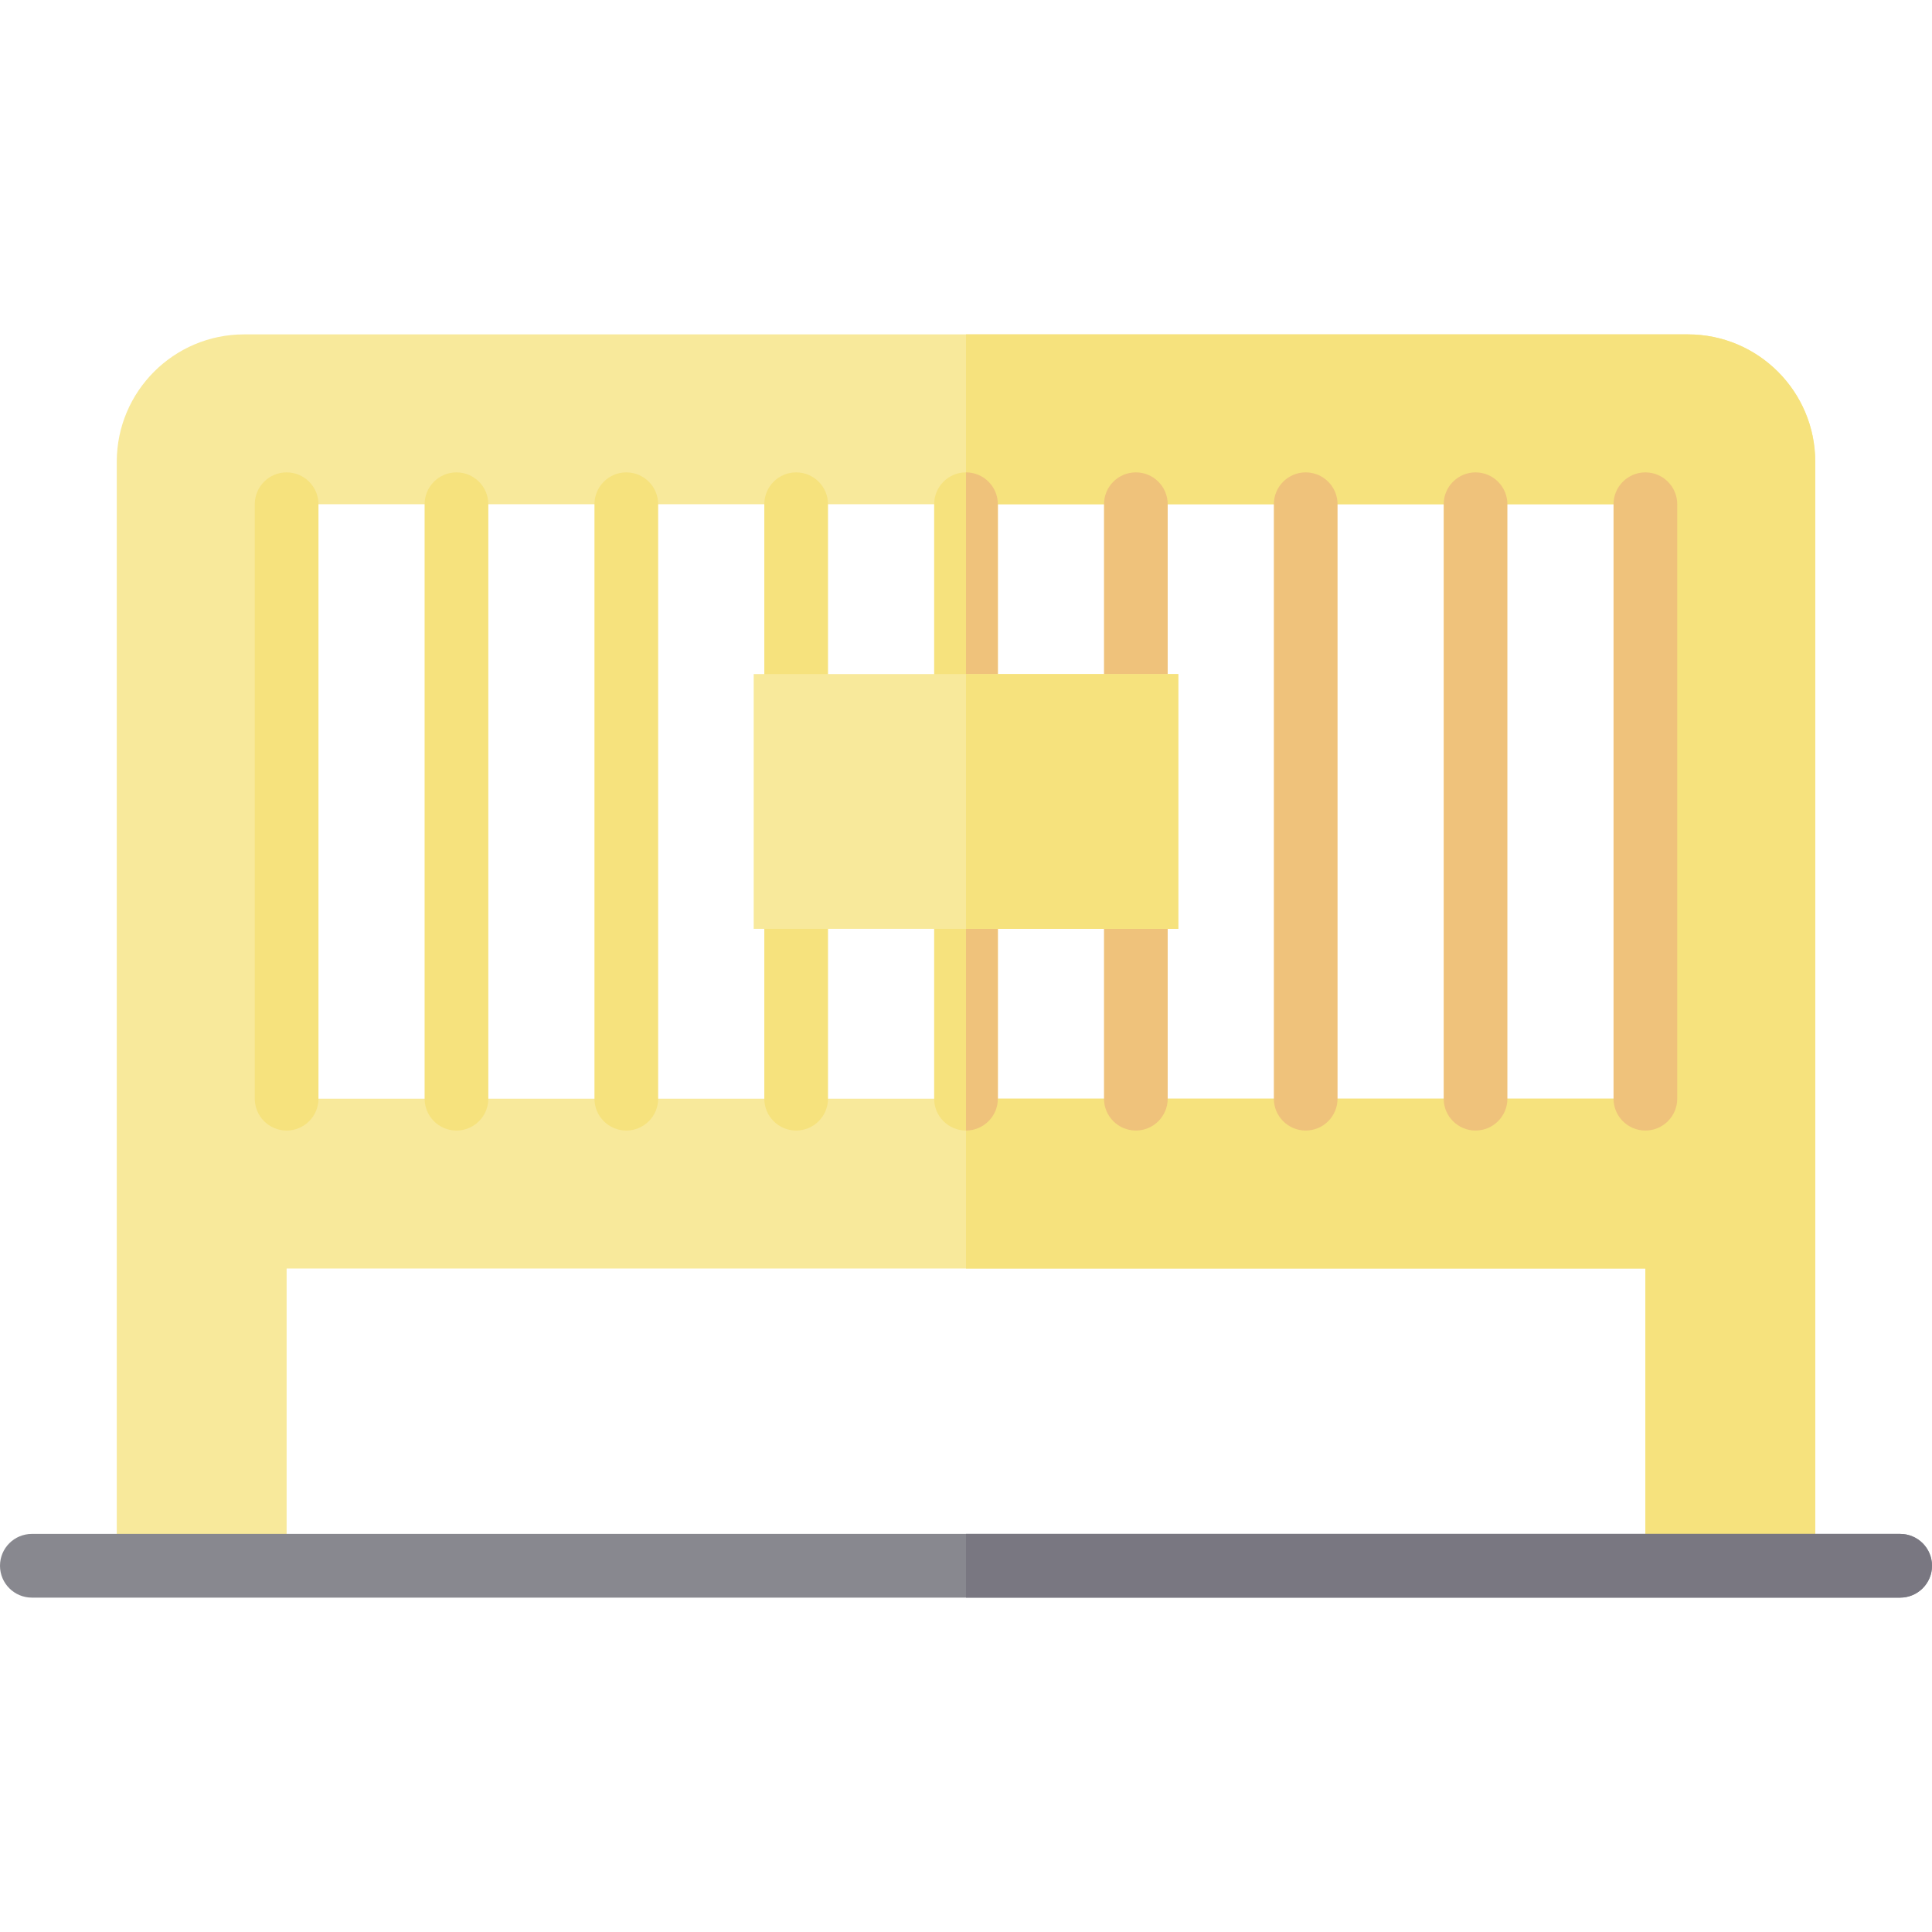
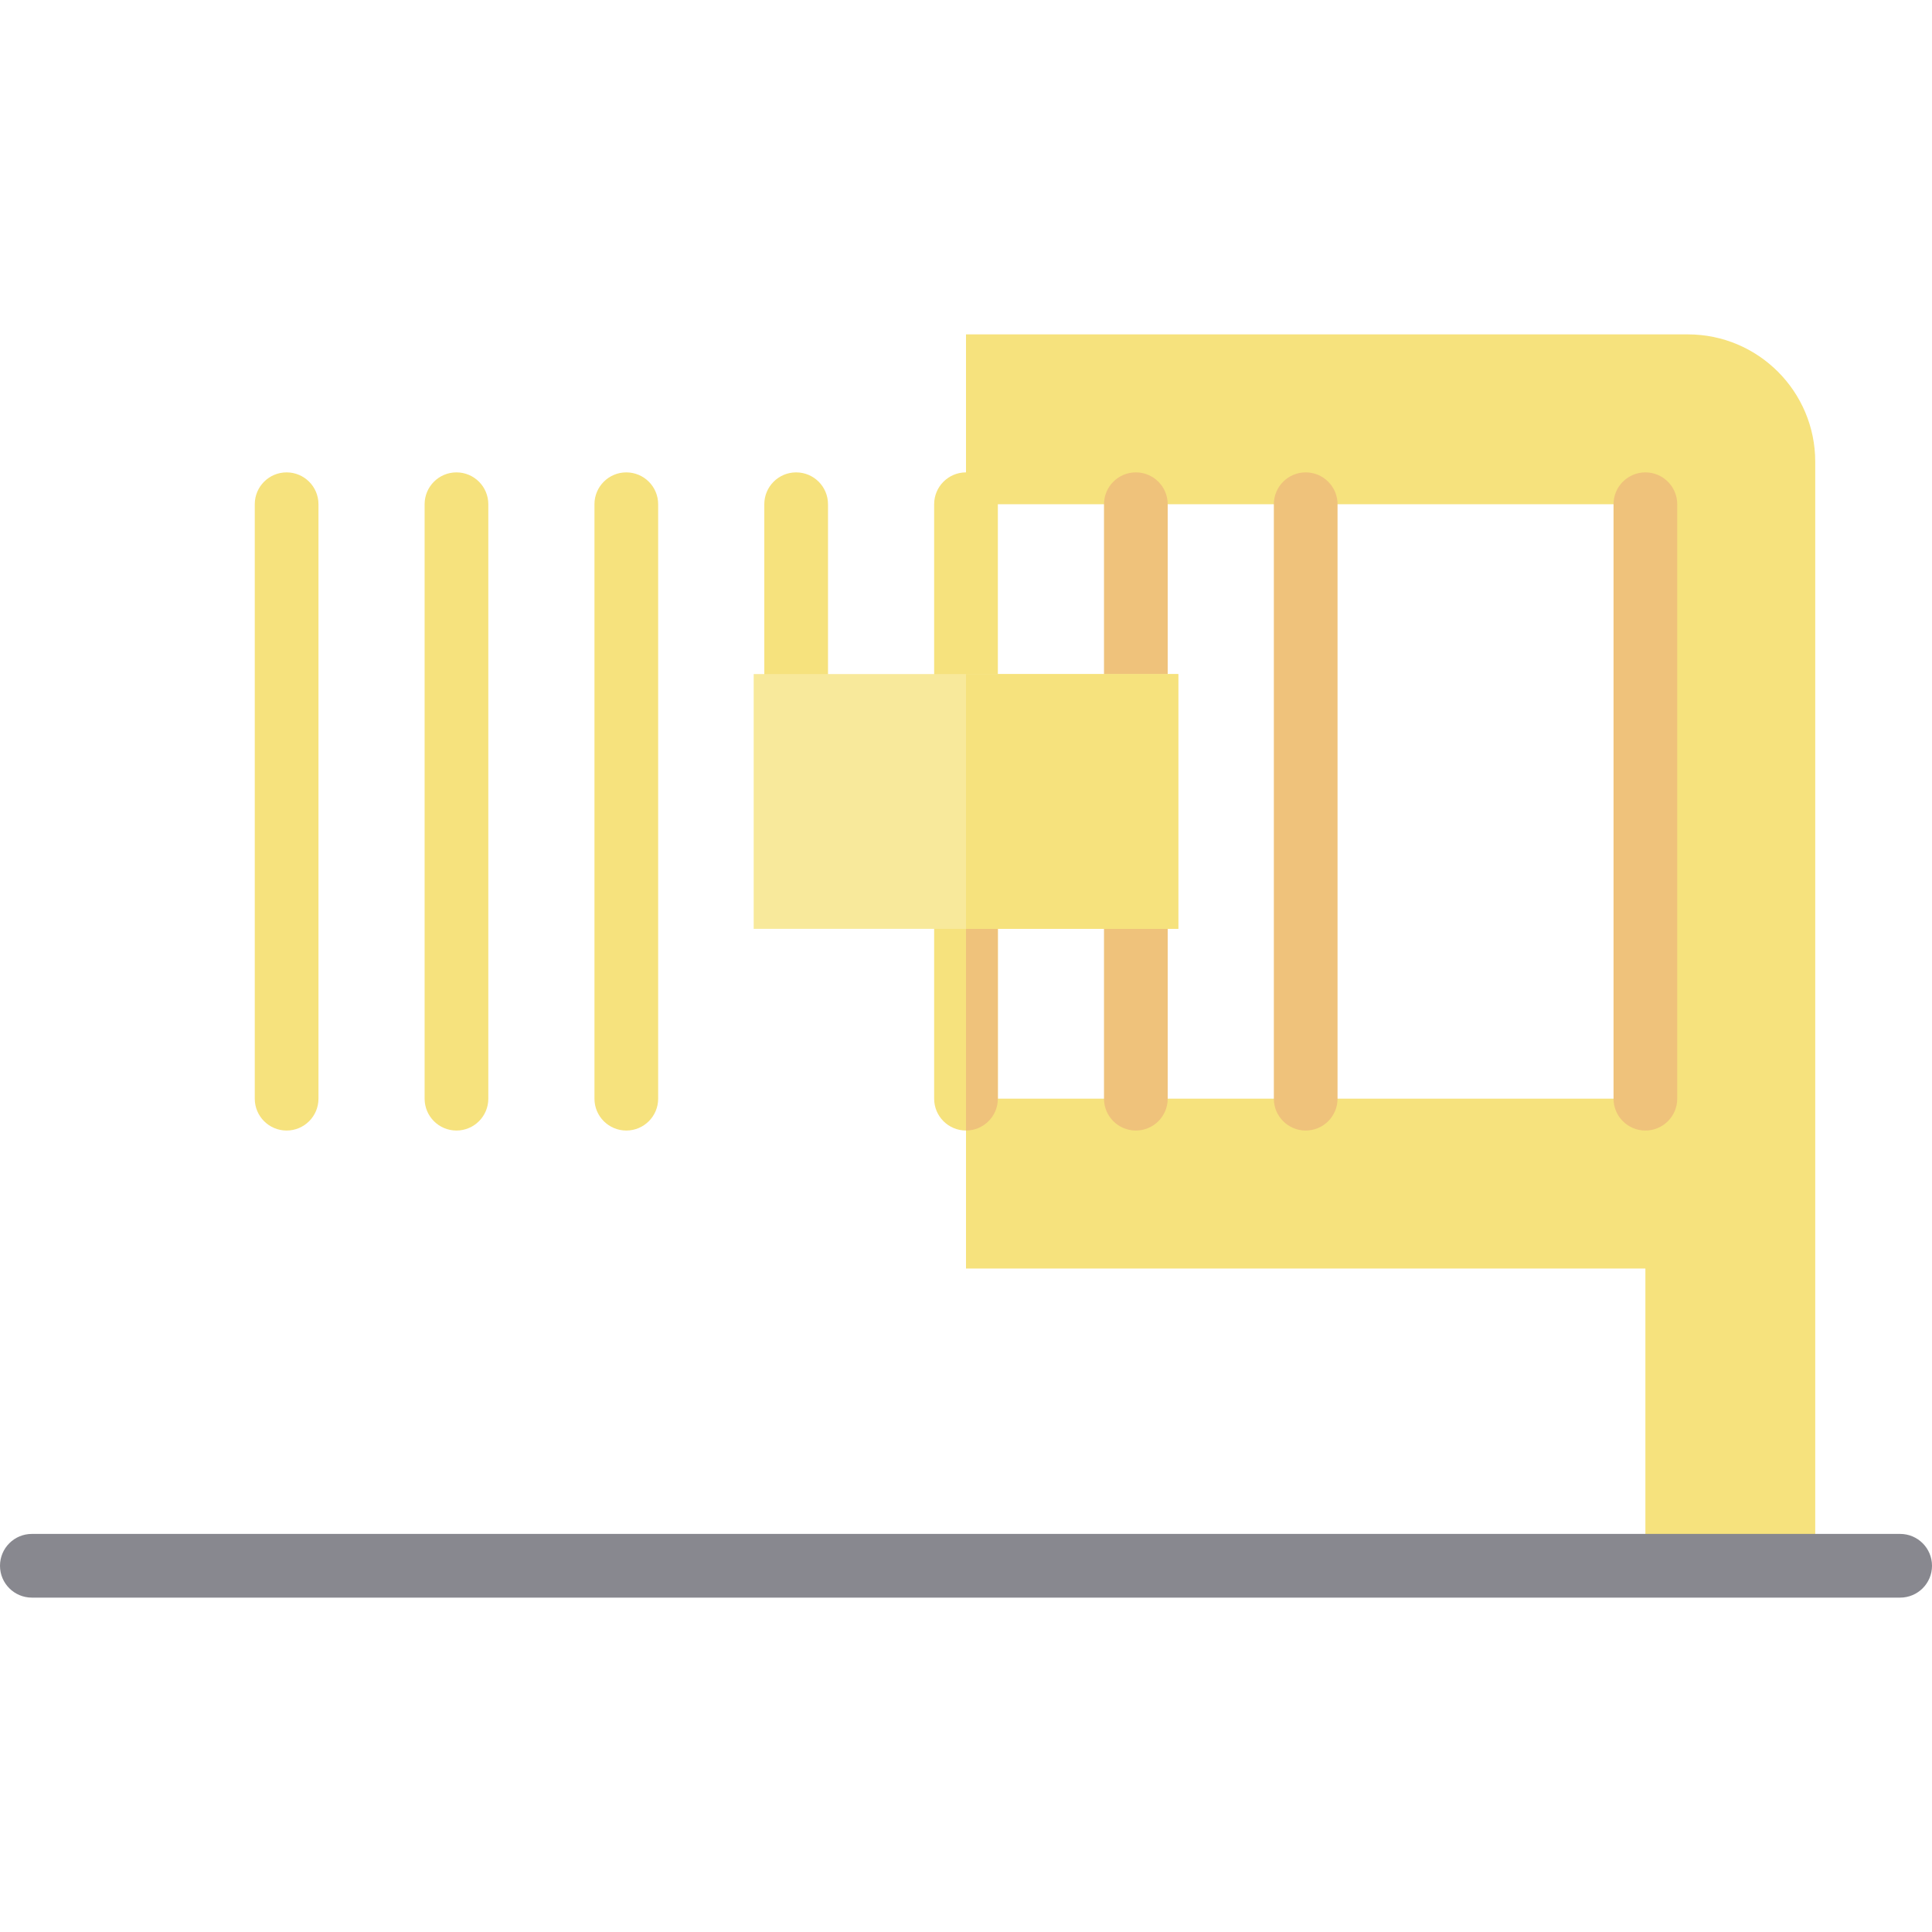
<svg xmlns="http://www.w3.org/2000/svg" version="1.1" id="Layer_1" viewBox="0 0 512 512" xml:space="preserve">
-   <path style="fill:#F8E99B;" d="M447.297,88.615H64.703c-18.644,0-33.758,15.115-33.758,33.758v292.571h45.011v-78.769h360.088  v78.769h45.011V122.374C481.055,103.73,465.94,88.615,447.297,88.615z M436.044,291.165H75.956V133.626h360.088V291.165z" />
  <path style="fill:#F6E27D;" d="M447.297,88.615H256v45.011h180.044v157.538H256v45.011h180.044v78.769h45.011V122.374  C481.055,103.73,465.94,88.615,447.297,88.615z" />
  <path style="fill:#88888F;" d="M503.56,423.385H8.44c-4.661,0-8.44-3.778-8.44-8.44s3.779-8.44,8.44-8.44H503.56  c4.661,0,8.44,3.778,8.44,8.44S508.221,423.385,503.56,423.385z" />
  <g>
    <path style="fill:#F6E27D;" d="M120.967,299.604c-4.661,0-8.44-3.778-8.44-8.44V133.626c0-4.662,3.779-8.44,8.44-8.44   c4.661,0,8.44,3.778,8.44,8.44v157.538C129.407,295.827,125.628,299.604,120.967,299.604z" />
    <path style="fill:#F6E27D;" d="M75.956,299.604c-4.661,0-8.44-3.778-8.44-8.44V133.626c0-4.662,3.779-8.44,8.44-8.44   s8.44,3.778,8.44,8.44v157.538C84.396,295.827,80.617,299.604,75.956,299.604z" />
    <path style="fill:#F6E27D;" d="M165.978,299.604c-4.661,0-8.44-3.778-8.44-8.44V133.626c0-4.662,3.779-8.44,8.44-8.44   s8.44,3.778,8.44,8.44v157.538C174.418,295.827,170.639,299.604,165.978,299.604z" />
    <path style="fill:#F6E27D;" d="M210.989,187.077c-4.661,0-8.44-3.778-8.44-8.44v-45.011c0-4.662,3.779-8.44,8.44-8.44   c4.661,0,8.44,3.778,8.44,8.44v45.011C219.429,183.299,215.65,187.077,210.989,187.077z" />
    <path style="fill:#F6E27D;" d="M256,187.077c-4.661,0-8.44-3.778-8.44-8.44v-45.011c0-4.662,3.779-8.44,8.44-8.44   c4.661,0,8.44,3.778,8.44,8.44v45.011C264.44,183.299,260.661,187.077,256,187.077z" />
  </g>
  <path style="fill:#EFC27B;" d="M301.011,187.077c-4.661,0-8.44-3.778-8.44-8.44v-45.011c0-4.662,3.779-8.44,8.44-8.44  c4.661,0,8.44,3.778,8.44,8.44v45.011C309.451,183.299,305.672,187.077,301.011,187.077z" />
  <g>
-     <path style="fill:#F6E27D;" d="M210.989,299.604c-4.661,0-8.44-3.778-8.44-8.44v-45.011c0-4.662,3.779-8.44,8.44-8.44   c4.661,0,8.44,3.778,8.44,8.44v45.011C219.429,295.827,215.65,299.604,210.989,299.604z" />
    <path style="fill:#F6E27D;" d="M256,299.604c-4.661,0-8.44-3.778-8.44-8.44v-45.011c0-4.662,3.779-8.44,8.44-8.44   c4.661,0,8.44,3.778,8.44,8.44v45.011C264.44,295.827,260.661,299.604,256,299.604z" />
  </g>
  <g>
    <path style="fill:#EFC27B;" d="M301.011,299.604c-4.661,0-8.44-3.778-8.44-8.44v-45.011c0-4.662,3.779-8.44,8.44-8.44   c4.661,0,8.44,3.778,8.44,8.44v45.011C309.451,295.827,305.672,299.604,301.011,299.604z" />
    <path style="fill:#EFC27B;" d="M346.022,299.604c-4.661,0-8.44-3.778-8.44-8.44V133.626c0-4.662,3.779-8.44,8.44-8.44   s8.44,3.778,8.44,8.44v157.538C354.462,295.827,350.683,299.604,346.022,299.604z" />
-     <path style="fill:#EFC27B;" d="M391.033,299.604c-4.661,0-8.44-3.778-8.44-8.44V133.626c0-4.662,3.779-8.44,8.44-8.44   s8.44,3.778,8.44,8.44v157.538C399.473,295.827,395.694,299.604,391.033,299.604z" />
    <path style="fill:#EFC27B;" d="M436.044,299.604c-4.661,0-8.44-3.778-8.44-8.44V133.626c0-4.662,3.779-8.44,8.44-8.44   s8.44,3.778,8.44,8.44v157.538C444.484,295.827,440.705,299.604,436.044,299.604z" />
-     <path style="fill:#EFC27B;" d="M264.44,178.637v-45.011c0-4.662-3.779-8.44-8.44-8.44v61.89   C260.661,187.077,264.44,183.299,264.44,178.637z" />
    <path style="fill:#EFC27B;" d="M264.44,291.165v-45.011c0-4.662-3.779-8.44-8.44-8.44v61.89   C260.661,299.604,264.44,295.827,264.44,291.165z" />
  </g>
  <rect x="199.736" y="178.637" style="fill:#F8E99B;" width="112.527" height="67.516" />
  <rect x="256" y="178.637" style="fill:#F6E27D;" width="56.264" height="67.516" />
-   <path style="fill:#797781;" d="M503.56,406.506H256v16.879h247.56c4.661,0,8.44-3.778,8.44-8.44S508.221,406.506,503.56,406.506z" />
</svg>